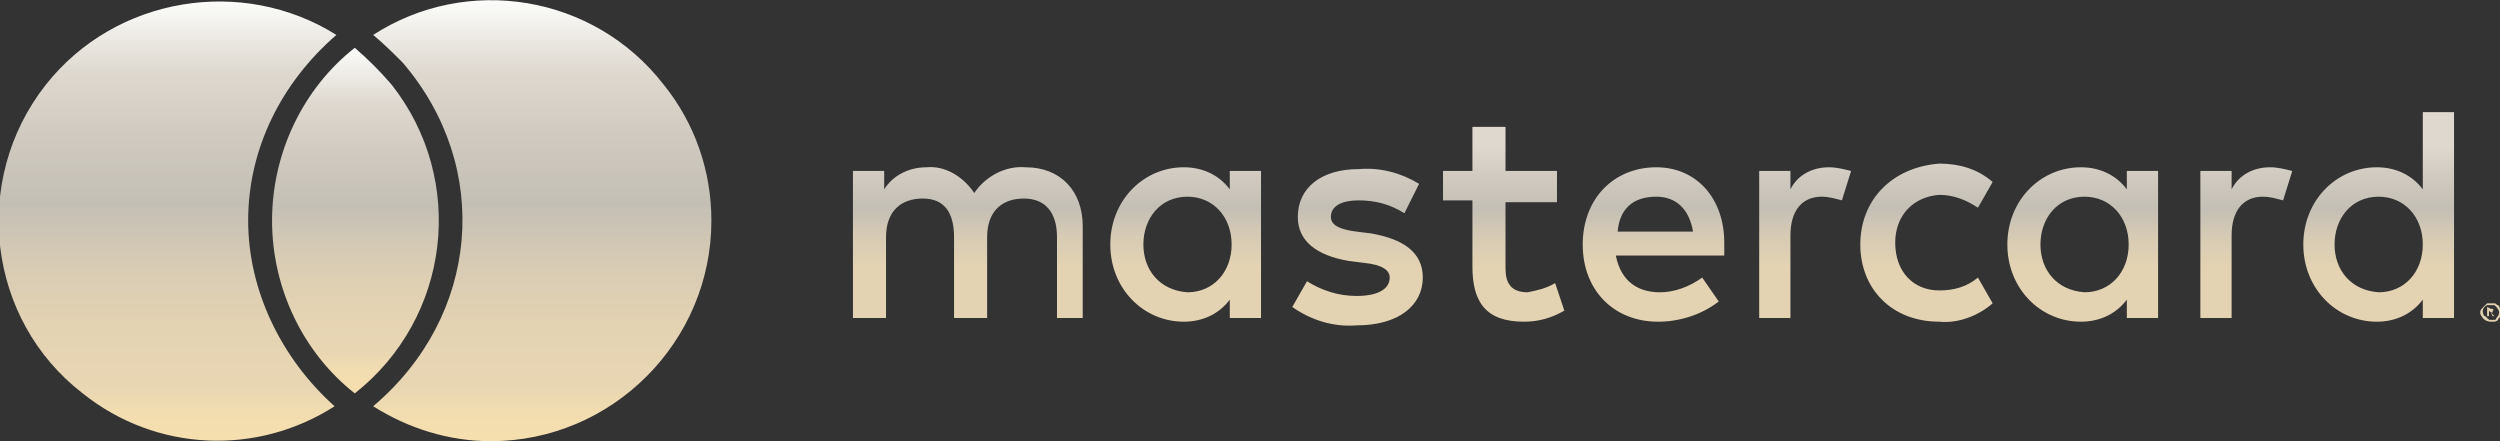
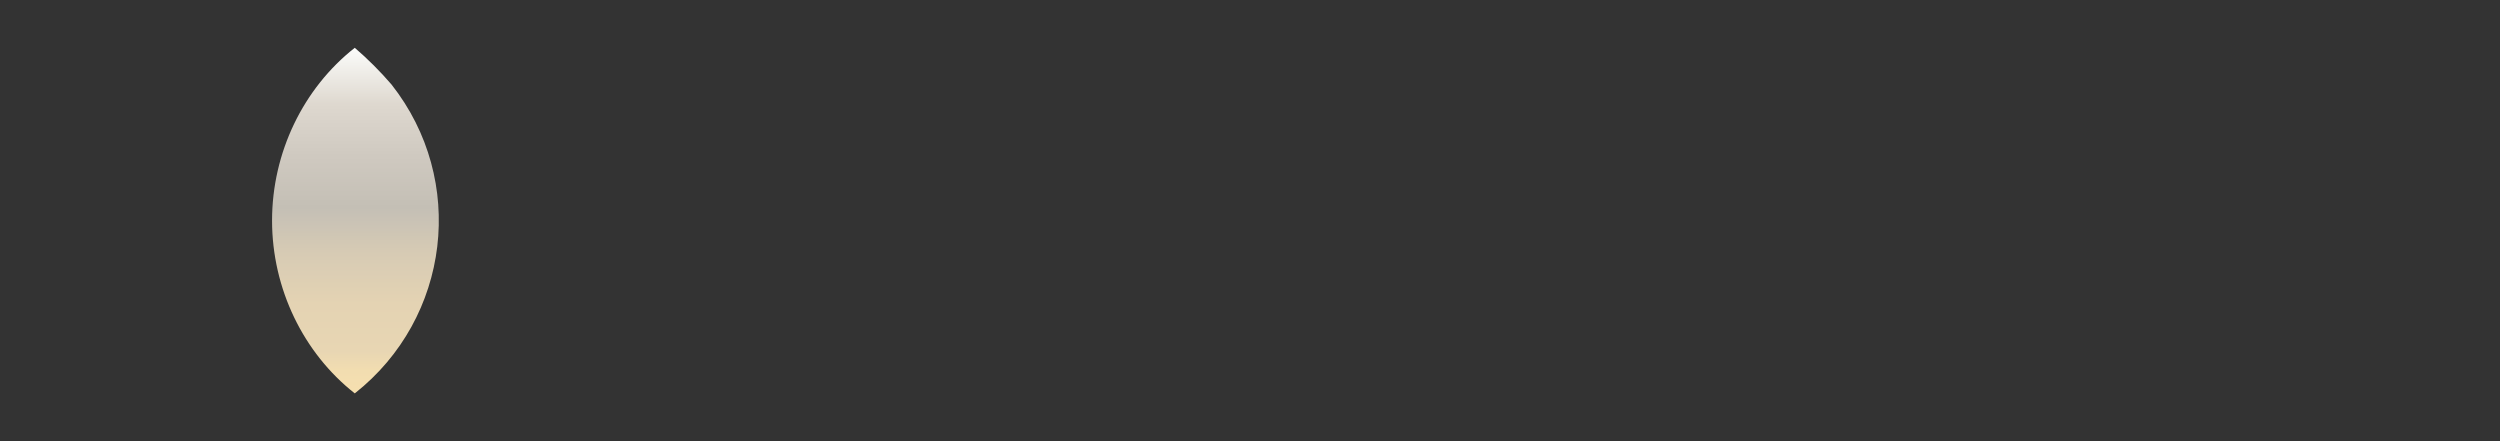
<svg xmlns="http://www.w3.org/2000/svg" version="1.1" id="Layer_1" x="0px" y="0px" viewBox="0 0 136 24" style="enable-background:new 0 0 136 24;" xml:space="preserve">
  <rect x="0" y="0" width="136" height="24" fill="#333333" stroke="none" />
  <style type="text/css">
	.st0{fill:url(#SVGID_1_);}
	.st1{fill:#F79E1B;}
	.st2{fill:url(#SVGID_2_);}
	.st3{fill:url(#SVGID_3_);}
	.st4{fill:url(#SVGID_4_);}
</style>
  <linearGradient id="SVGID_1_" gradientUnits="userSpaceOnUse" x1="91.146" y1="0.437" x2="91.146" y2="11.891" gradientTransform="matrix(1 0 0 -1 0 17.981)">
    <stop offset="0.258" style="stop-color:#E4D3B3" />
    <stop offset="0.403" style="stop-color:#D7CBB4" />
    <stop offset="0.537" style="stop-color:#C4BFB5" />
    <stop offset="0.685" style="stop-color:#CFC9C0" />
    <stop offset="0.835" style="stop-color:#DED8CF" />
  </linearGradient>
-   <path class="st0" d="M58.9,17.3v-5c0-1.9-1.2-3.2-3.1-3.2c-1.1-0.1-2.2,0.5-2.8,1.4c-0.6-0.9-1.6-1.5-2.6-1.4  c-0.9,0-1.8,0.4-2.3,1.2v-1h-1.7v8h1.8v-4.4c0-1.4,0.8-2.1,2-2.1c1.2,0,1.7,0.8,1.7,2.1v4.4h1.8v-4.4c0-1.4,0.8-2.1,2-2.1  c1.2,0,1.8,0.8,1.8,2.1v4.4L58.9,17.3L58.9,17.3z M84.7,9.3h-2.8V6.9h-1.8v2.4h-1.6v1.6h1.6v3.6c0,1.9,0.7,3,2.8,3  c0.8,0,1.5-0.2,2.2-0.6l-0.5-1.5c-0.5,0.3-1,0.4-1.5,0.5c-0.9,0-1.2-0.5-1.2-1.3v-3.6h2.8L84.7,9.3L84.7,9.3z M99.5,9.1  c-0.9,0-1.7,0.4-2.1,1.2v-1h-1.7v8h1.7v-4.5c0-1.3,0.6-2.1,1.7-2.1c0.4,0,0.7,0.1,1.1,0.2l0.5-1.6C100.3,9.2,99.9,9.1,99.5,9.1  L99.5,9.1z M77.2,10c-1-0.6-2.1-0.9-3.3-0.8c-2,0-3.3,1-3.3,2.6c0,1.3,1,2.1,2.8,2.4l0.8,0.1c1,0.1,1.4,0.4,1.4,0.8  c0,0.6-0.6,1-1.8,1c-1,0-1.9-0.3-2.7-0.8l-0.8,1.4c1,0.7,2.2,1.1,3.5,1c2.3,0,3.6-1.1,3.6-2.6c0-1.4-1.1-2.1-2.8-2.4l-0.8-0.1  c-0.8-0.1-1.4-0.3-1.4-0.8c0-0.6,0.6-0.9,1.5-0.9c0.9,0,1.7,0.2,2.5,0.7L77.2,10z M123.5,9.1c-0.9,0-1.7,0.4-2.1,1.2v-1h-1.7v8h1.7  v-4.5c0-1.3,0.6-2.1,1.7-2.1c0.4,0,0.7,0.1,1.1,0.2l0.5-1.6C124.3,9.2,123.9,9.1,123.5,9.1L123.5,9.1z M101.2,13.3  c0,2.4,1.7,4.2,4.3,4.2c1,0.1,2.1-0.3,2.9-1l-0.8-1.4c-0.6,0.5-1.3,0.7-2.1,0.7c-1.4,0-2.4-1-2.4-2.6c0-1.5,1-2.5,2.4-2.6  c0.8,0,1.5,0.3,2.1,0.7l0.8-1.4c-0.8-0.7-1.8-1-2.9-1C102.9,9.1,101.2,10.9,101.2,13.3L101.2,13.3z M117.4,13.3v-4h-1.7v1  c-0.6-0.8-1.5-1.2-2.5-1.2c-2.2,0-4,1.8-4,4.2s1.8,4.2,4,4.2c1,0,1.9-0.4,2.5-1.2v1h1.7V13.3z M111,13.3c0-1.4,0.9-2.6,2.4-2.6  c1.4,0,2.4,1.1,2.4,2.6s-1,2.6-2.4,2.6C111.9,15.8,111,14.7,111,13.3z M90.1,9.1c-2.3,0-4,1.7-4,4.2c0,2.5,1.7,4.2,4.1,4.2  c1.2,0,2.4-0.4,3.3-1.1l-0.9-1.3c-0.7,0.5-1.5,0.8-2.3,0.8c-1.1,0-2.1-0.5-2.4-2h5.9c0-0.2,0-0.4,0-0.7C93.8,10.8,92.3,9.1,90.1,9.1  L90.1,9.1z M90.1,10.7c1.1,0,1.8,0.7,2,1.9H88C88.1,11.4,88.8,10.7,90.1,10.7z M133.5,13.3V6.1h-1.7v4.2c-0.6-0.8-1.5-1.2-2.5-1.2  c-2.2,0-4,1.8-4,4.2s1.8,4.2,4,4.2c1,0,1.9-0.4,2.5-1.2v1h1.7V13.3z M135.5,16.5c0.1,0,0.1,0,0.2,0s0.1,0.1,0.2,0.1  c0,0,0.1,0.1,0.1,0.2c0.1,0.1,0.1,0.3,0,0.4c0,0.1-0.1,0.1-0.1,0.2c0,0-0.1,0.1-0.2,0.1c-0.1,0-0.1,0-0.2,0c-0.2,0-0.4-0.1-0.5-0.3  c-0.1-0.1-0.1-0.3,0-0.4c0.1-0.1,0.2-0.2,0.3-0.3C135.4,16.5,135.4,16.5,135.5,16.5L135.5,16.5z M135.5,17.4c0.1,0,0.1,0,0.2,0  c0,0,0.1,0,0.1-0.1c0.2-0.2,0.2-0.4,0-0.6c0,0-0.1-0.1-0.1-0.1c0,0-0.1,0-0.2,0c-0.1,0-0.1,0-0.2,0c-0.2,0.1-0.3,0.3-0.2,0.5  c0,0,0,0.1,0.1,0.1c0,0,0.1,0.1,0.1,0.1C135.4,17.4,135.4,17.4,135.5,17.4L135.5,17.4z M135.5,16.8c0,0,0.1,0,0.1,0  c0,0,0.1,0.1,0,0.1c0,0,0,0.1,0,0.1c0,0-0.1,0-0.1,0l0.2,0.2h-0.1l-0.1-0.2h-0.1v0.2h-0.1v-0.5L135.5,16.8z M135.4,16.9V17h0.1  c0,0,0,0,0.1,0l0,0c0,0,0,0,0,0C135.5,17,135.5,17,135.4,16.9L135.4,16.9L135.4,16.9z M127,13.3c0-1.4,0.9-2.6,2.4-2.6  c1.4,0,2.4,1.1,2.4,2.6s-1,2.6-2.4,2.6C127.9,15.8,127,14.7,127,13.3z M68.6,13.3v-4h-1.7v1c-0.6-0.8-1.5-1.2-2.5-1.2  c-2.2,0-4,1.8-4,4.2s1.8,4.2,4,4.2c1,0,1.9-0.4,2.5-1.2v1h1.7V13.3z M62.2,13.3c0-1.4,0.9-2.6,2.4-2.6c1.4,0,2.4,1.1,2.4,2.6  s-1,2.6-2.4,2.6C63.1,15.8,62.2,14.7,62.2,13.3L62.2,13.3z" />
  <g>
-     <path class="st1" d="M19.1,13.1v-0.4h0.2v-0.1h-0.4v0.1H19L19.1,13.1L19.1,13.1z M19.9,13.1v-0.5h-0.1L19.6,13l-0.1-0.3h-0.1v0.5   h0.1v-0.4l0.1,0.3h0.1l0.1-0.3L19.9,13.1L19.9,13.1z" />
    <g>
      <linearGradient id="SVGID_2_" gradientUnits="userSpaceOnUse" x1="19.332" y1="-3.423" x2="19.332" y2="15.42" gradientTransform="matrix(1 0 0 -1 0 17.981)">
        <stop offset="0" style="stop-color:#F6DFAF" />
        <stop offset="6.550192e-02" style="stop-color:#F2DDB0" />
        <stop offset="0.122" style="stop-color:#E8D6B3" />
        <stop offset="0.258" style="stop-color:#E4D3B3" />
        <stop offset="0.403" style="stop-color:#D7CBB4" />
        <stop offset="0.537" style="stop-color:#C4BFB5" />
        <stop offset="0.685" style="stop-color:#CFC9C0" />
        <stop offset="0.835" style="stop-color:#DED8CF" />
        <stop offset="1" style="stop-color:#FCFDFB" />
      </linearGradient>
      <path class="st2" d="M14.8,12c0,3.7,1.7,7.2,4.5,9.4l0,0c5.2-4.1,6.1-11.6,2-16.8c-0.6-0.7-1.3-1.4-2-2l0,0l0,0    C16.5,4.8,14.8,8.3,14.8,12z" />
      <linearGradient id="SVGID_3_" gradientUnits="userSpaceOnUse" x1="9.166" y1="-5.992" x2="9.166" y2="17.982" gradientTransform="matrix(1 0 0 -1 0 17.981)">
        <stop offset="0" style="stop-color:#F6DFAF" />
        <stop offset="6.550192e-02" style="stop-color:#F2DDB0" />
        <stop offset="0.122" style="stop-color:#E8D6B3" />
        <stop offset="0.258" style="stop-color:#E4D3B3" />
        <stop offset="0.403" style="stop-color:#D7CBB4" />
        <stop offset="0.537" style="stop-color:#C4BFB5" />
        <stop offset="0.685" style="stop-color:#CFC9C0" />
        <stop offset="0.835" style="stop-color:#DED8CF" />
        <stop offset="1" style="stop-color:#FCFDFB" />
      </linearGradient>
-       <path class="st3" d="M13.5,12c0-3.9,1.8-7.5,4.8-10.1c-5.1-3.2-12-2.1-15.8,2.7c-4.1,5.2-3.2,12.8,2,16.8c4,3.2,9.5,3.4,13.7,0.7    C15.3,19.5,13.5,15.8,13.5,12z" />
      <linearGradient id="SVGID_4_" gradientUnits="userSpaceOnUse" x1="29.523" y1="-5.993" x2="29.523" y2="17.977" gradientTransform="matrix(1 0 0 -1 0 17.981)">
        <stop offset="0" style="stop-color:#F6DFAF" />
        <stop offset="6.550192e-02" style="stop-color:#F2DDB0" />
        <stop offset="0.122" style="stop-color:#E8D6B3" />
        <stop offset="0.258" style="stop-color:#E4D3B3" />
        <stop offset="0.403" style="stop-color:#D7CBB4" />
        <stop offset="0.537" style="stop-color:#C4BFB5" />
        <stop offset="0.685" style="stop-color:#CFC9C0" />
        <stop offset="0.835" style="stop-color:#DED8CF" />
        <stop offset="1" style="stop-color:#FCFDFB" />
      </linearGradient>
-       <path class="st4" d="M36.1,4.6c-3.8-4.9-10.7-6-15.8-2.7c0.6,0.5,1.1,1,1.6,1.5c4.9,5.7,4.2,13.8-1.6,18.7    c1.9,1.2,4.1,1.9,6.4,1.9c6.6,0,12-5.4,12-12C38.7,9.3,37.8,6.7,36.1,4.6z" />
    </g>
  </g>
</svg>